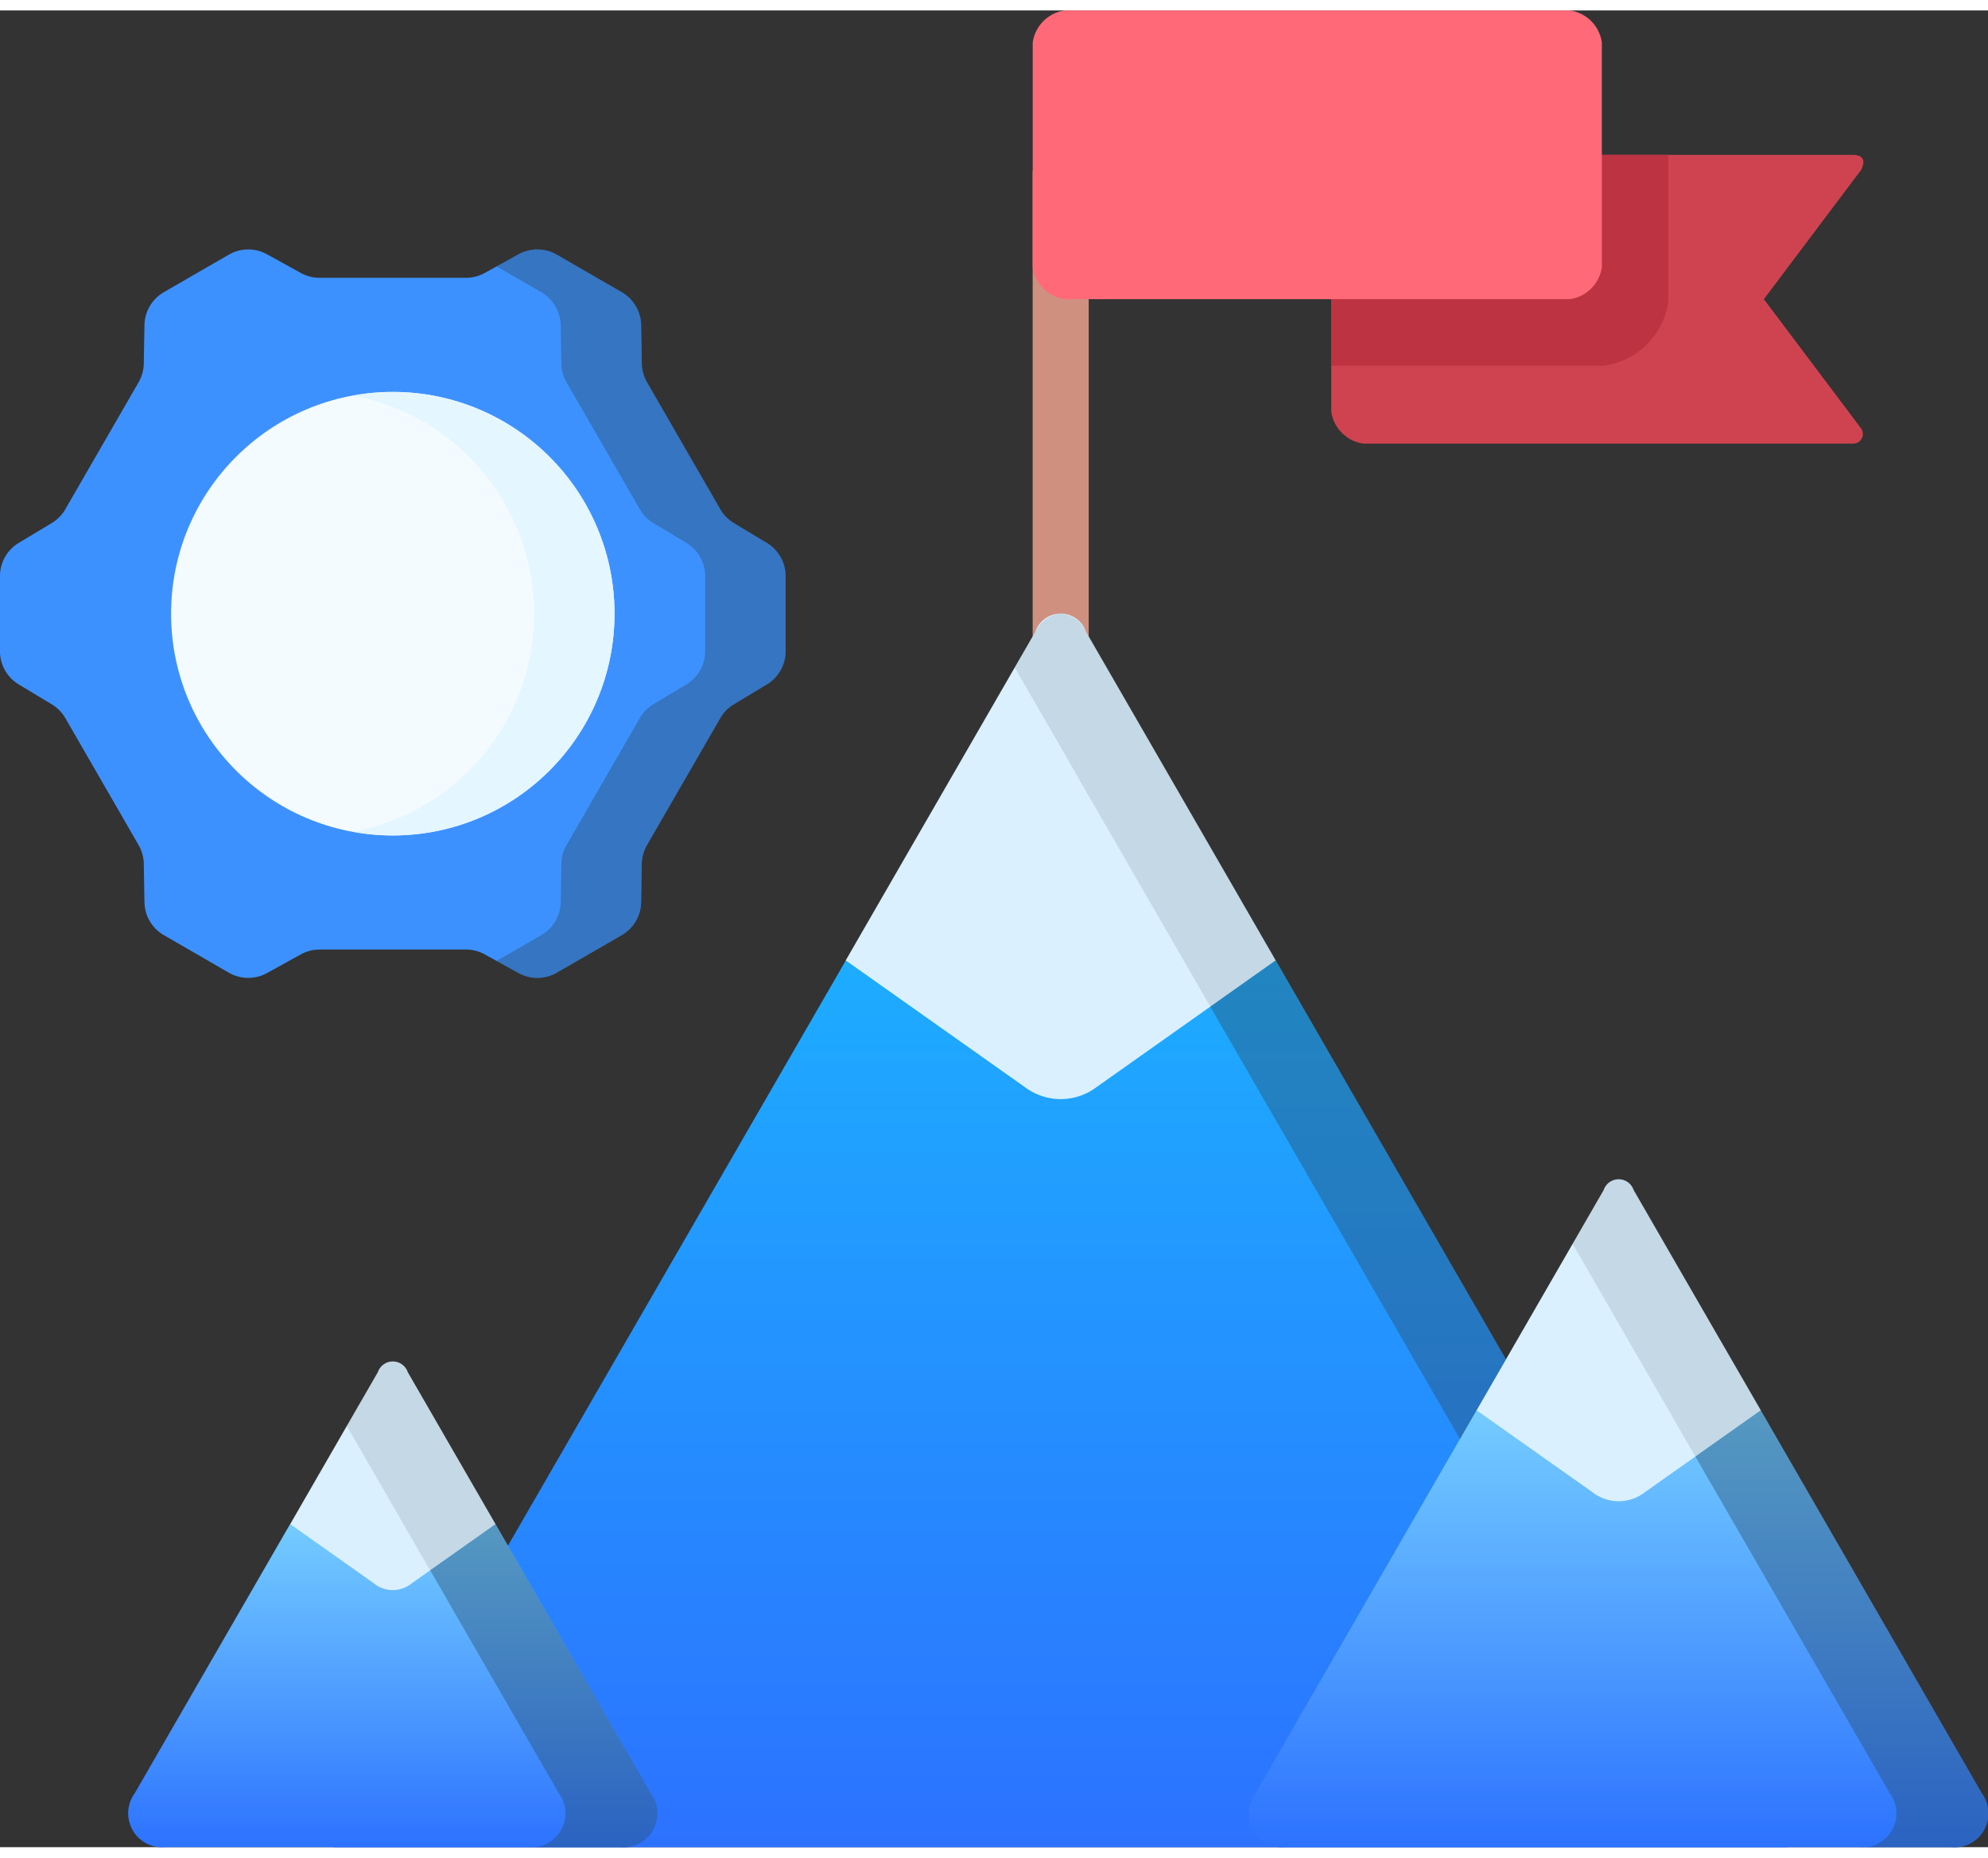
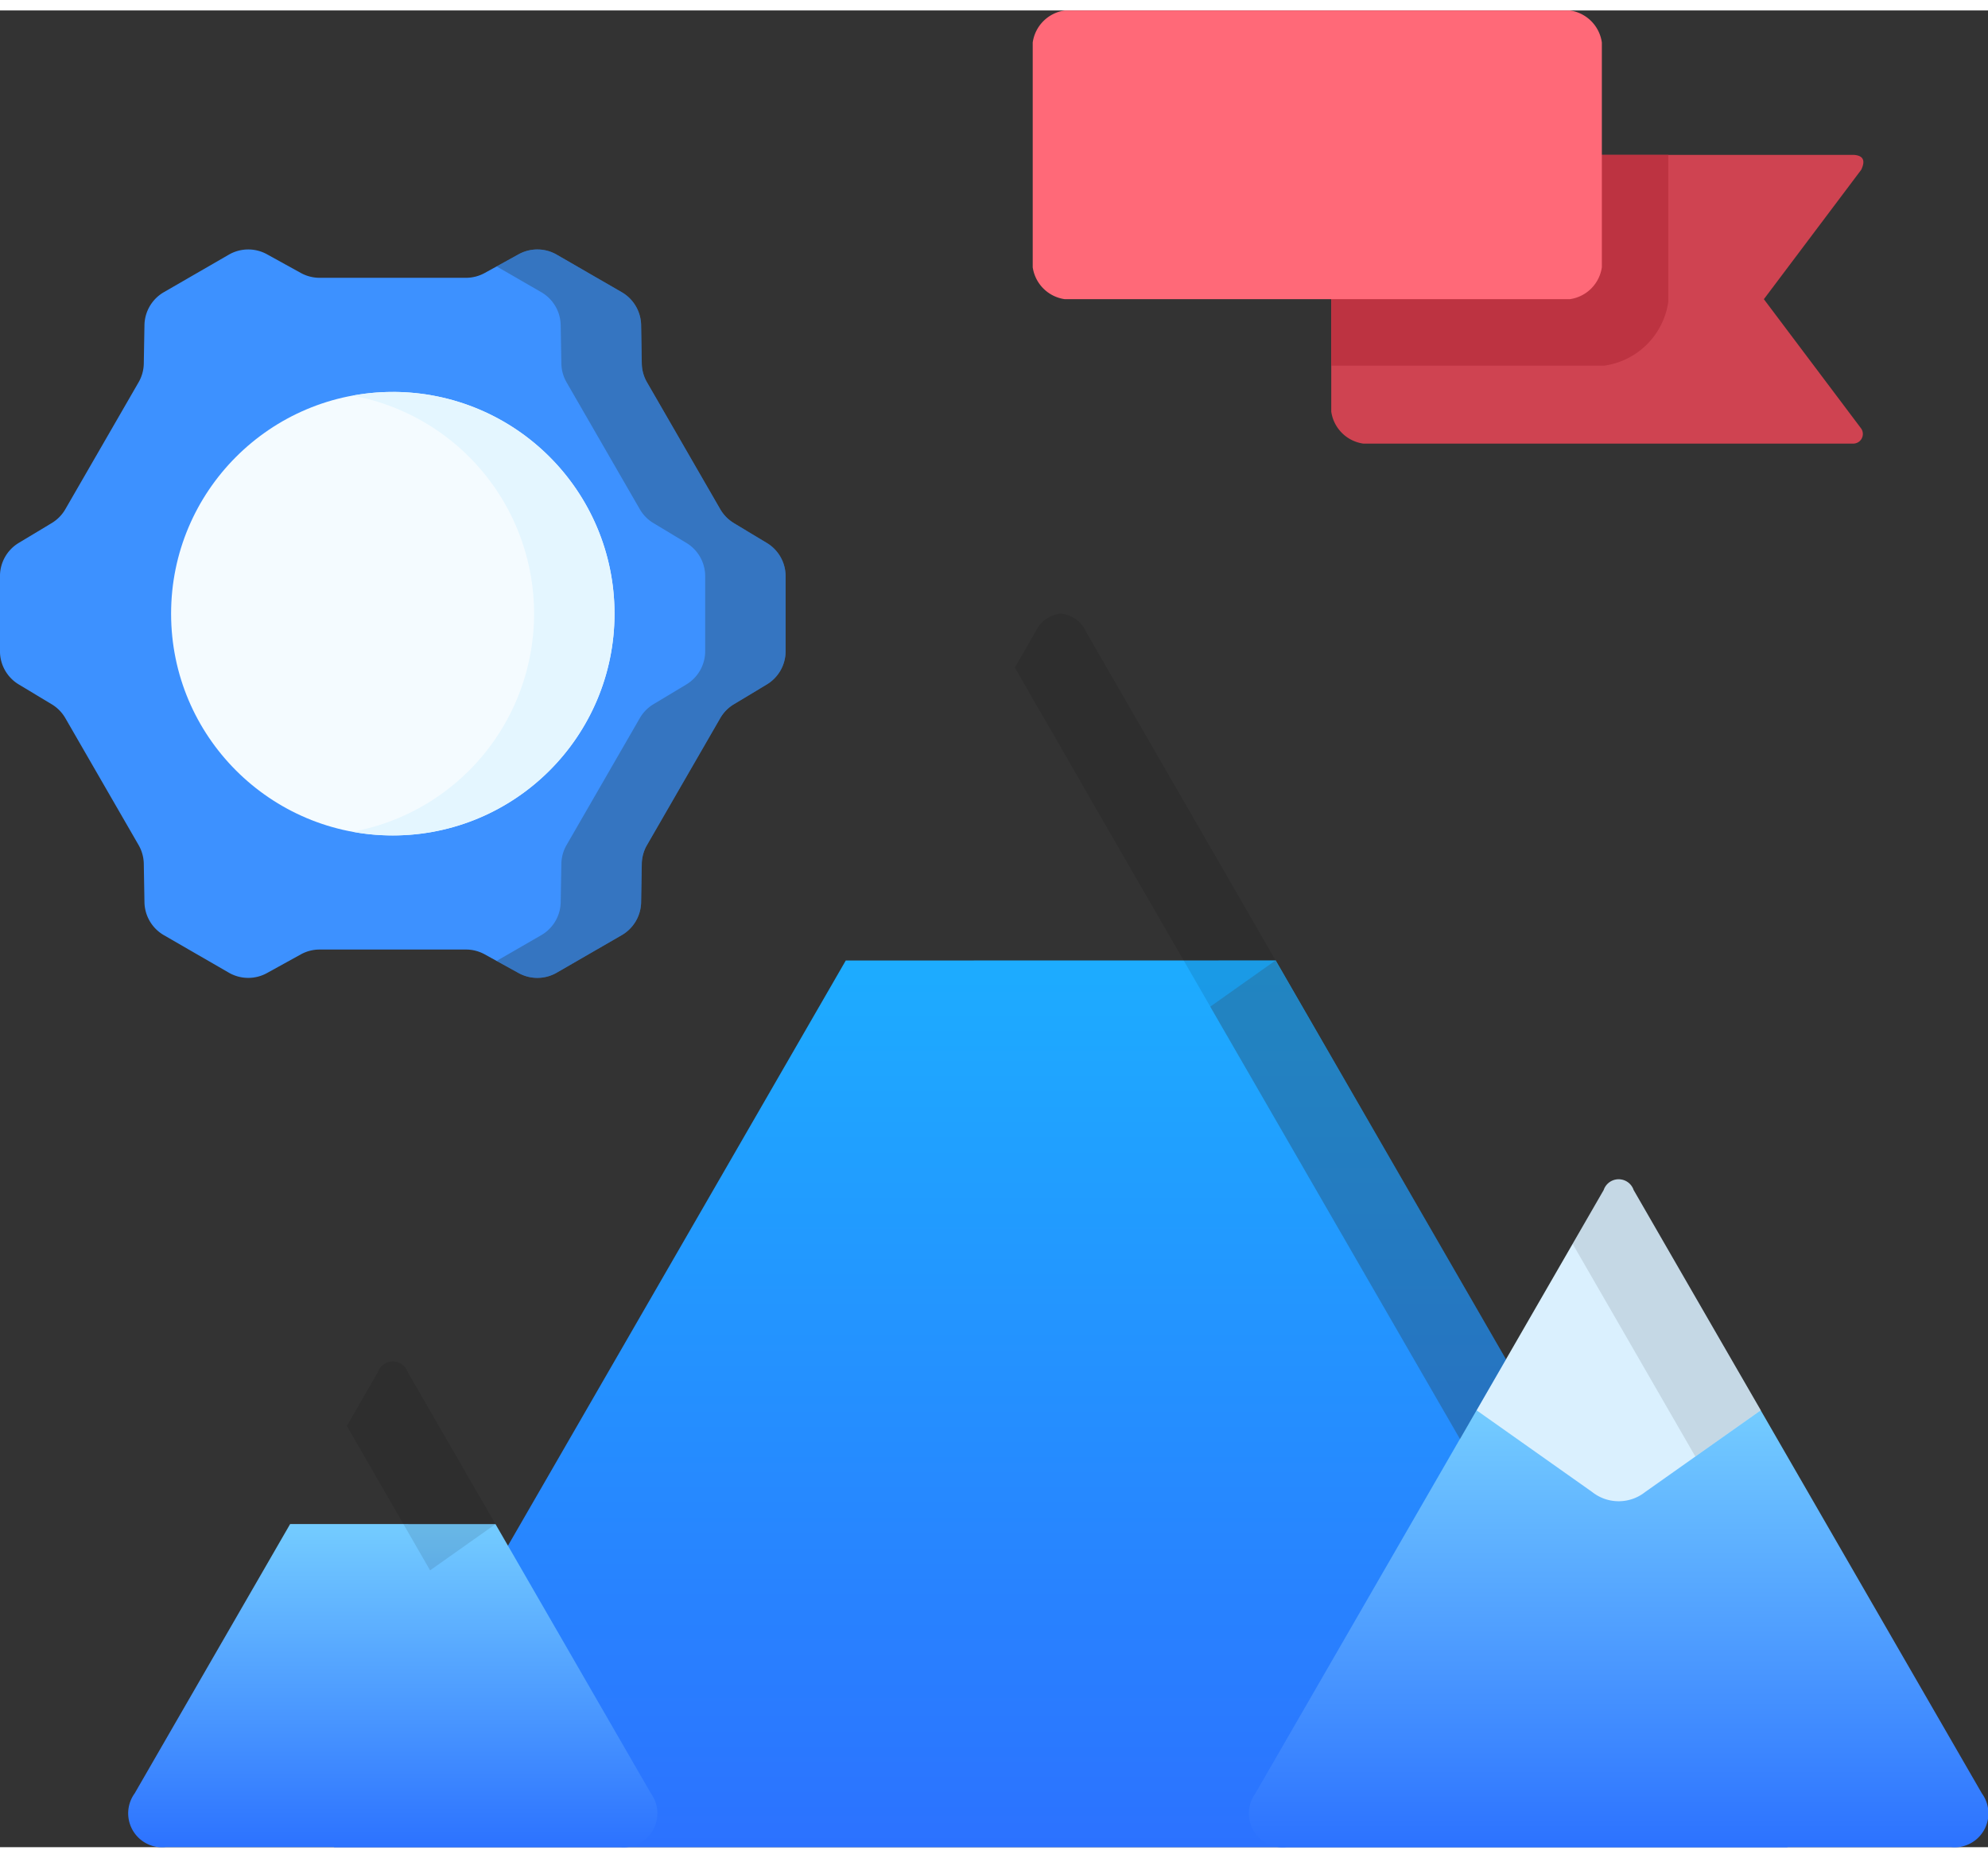
<svg xmlns="http://www.w3.org/2000/svg" width="76.000" height="71.00" viewBox="0 0 85.471 78.95">
  <rect x="0" y="0" width="85.471" height="78.95" fill="#333333" stroke="none" />
  <defs>
    <style>.a{fill:#d09080;}.a,.b,.c,.d,.e,.f,.g,.h,.i{fill-rule:evenodd;}.b{fill:url(#a);}.c{fill:#daf0fe;}.d{fill:url(#b);}.e{fill:#cf4351;}.f{fill:#bd3341;}.g{fill:#ff6978;}.h,.l{fill:#294b64;}.h,.k{opacity:0.4;}.i{opacity:0.1;}.j{fill:#3d91ff;}.m{fill:#f4fbff;}.n{fill:#e4f6ff;}</style>
    <linearGradient id="a" x1="0.5" x2="0.5" y2="1" gradientUnits="objectBoundingBox">
      <stop offset="0" stop-color="#1dacff" />
      <stop offset="1" stop-color="#2c72ff" />
    </linearGradient>
    <linearGradient id="b" x1="0.5" x2="0.5" y2="1" gradientUnits="objectBoundingBox">
      <stop offset="0" stop-color="#74ccff" />
      <stop offset="1" stop-color="#2c72ff" />
    </linearGradient>
  </defs>
  <g transform="translate(4.457 -6.523)">
-     <path class="a" d="M252.422,50.091h2.409V76.639h-2.409Z" transform="translate(-212.481 -36.674)" />
    <path class="b" d="M103.027,264.58l6.38,11.053L125.034,302.7h-62.5l15.627-27.064,6.382-11.052Z" transform="translate(-52.637 -217.224)" />
-     <path class="c" d="M201.626,185.3l7.7,5.445a2.562,2.562,0,0,0,3.086,0l7.7-5.445q-4.077-7.064-8.154-14.124a1.15,1.15,0,0,0-2.18,0Q205.7,178.239,201.626,185.3Z" transform="translate(-169.723 -137.944)" />
    <path class="d" d="M342.78,403.257a1.459,1.459,0,0,1-1.332,2.31H312.876a1.457,1.457,0,0,1-1.346-2.288l7.154-12.393,2.367-4.1,12.218,0Q338.025,395.023,342.78,403.257Z" transform="translate(-262.028 -320.094)" />
    <path class="d" d="M22.548,417.709q3.344,5.792,6.688,11.585a1.458,1.458,0,0,1-1.337,2.3H8.371a1.461,1.461,0,0,1-1.337-2.31q3.343-5.791,6.685-11.578Z" transform="translate(-5.702 -346.123)" />
    <path class="e" d="M356.01,58.166H334.925a1.622,1.622,0,0,1-1.377-1.377V45.755H356.01c.408.027.516.238.323.641l-4.185,5.562,4.185,5.562a.415.415,0,0,1-.323.646Z" transform="translate(-280.77 -33.024)" />
    <path class="f" d="M333.548,54.814v-9.06H348.04V52.06a3.235,3.235,0,0,1-2.754,2.754H333.548Z" transform="translate(-280.77 -33.023)" />
    <path class="g" d="M275.52,18.934H253.8a1.622,1.622,0,0,1-1.377-1.372V7.9A1.622,1.622,0,0,1,253.8,6.523H275.52A1.618,1.618,0,0,1,276.892,7.9v9.661a1.618,1.618,0,0,1-1.372,1.372Z" transform="translate(-212.48)" />
    <g transform="translate(0 22.347)">
      <path class="c" d="M373.035,333.96l4.97,3.512a1.833,1.833,0,0,0,2.279,0l4.97-3.512q-2.738-4.736-5.467-9.468a.679.679,0,0,0-1.287,0Q375.766,329.227,373.035,333.96Z" transform="translate(-314.009 -289.613)" />
-       <path class="c" d="M50.683,380.514l3.606,2.552a1.288,1.288,0,0,0,1.61,0l3.611-2.552q-1.89-3.27-3.772-6.53a.679.679,0,0,0-1.287,0Q52.567,377.246,50.683,380.514Z" transform="translate(-42.663 -331.274)" />
    </g>
    <path class="h" d="M305.929,275.641l5.5,9.522.713-1.238,1.265-2.189-3.521-6.1L303.5,264.589l-2.808,1.987Z" transform="translate(-253.116 -217.232)" />
    <path class="i" d="M250.541,177.907l5.414,9.379,2.808-1.987-8.037-13.927-.112-.2h0a1.322,1.322,0,0,0-1.085-.78,1.341,1.341,0,0,0-1.094.785l-.112.193-.772,1.341.772,1.346,1.207,2.081Z" transform="translate(-208.376 -137.942)" />
-     <path class="h" d="M432.476,388.777q4.185,7.239,8.365,14.483a1.459,1.459,0,0,1-1.332,2.31h3.956a1.459,1.459,0,0,0,1.332-2.31q-4.757-8.235-9.509-16.47Z" transform="translate(-364.045 -320.097)" />
    <path class="i" d="M399.141,326.805q2.637,4.568,5.275,9.141l2.808-1.987q-2.732-4.736-5.463-9.468a.679.679,0,0,0-1.287,0Z" transform="translate(-335.985 -267.266)" />
-     <path class="h" d="M90.063,422.068l4.176,7.235a1.458,1.458,0,0,1-1.337,2.3h3.956a1.458,1.458,0,0,0,1.337-2.3l-6.154-10.661-.534-.924L88.7,419.7Z" transform="translate(-74.661 -346.131)" />
    <path class="i" d="M66.075,376.293l3.579,6.208,2.812-1.987-3.772-6.531a.679.679,0,0,0-1.287,0Z" transform="translate(-55.62 -308.927)" />
    <path class="j" d="M317.32,287.392l1.42.854a1.668,1.668,0,0,1,.809,1.43V292.9a1.668,1.668,0,0,1-.809,1.43l-1.42.854a1.667,1.667,0,0,0-.585.6l-3.146,5.45a1.668,1.668,0,0,0-.223.8l-.029,1.657a1.668,1.668,0,0,1-.834,1.415l-2.794,1.613a1.668,1.668,0,0,1-1.643.014l-1.45-.8a1.668,1.668,0,0,0-.809-.209h-6.293a1.669,1.669,0,0,0-.809.209l-1.45.8a1.668,1.668,0,0,1-1.643-.014l-2.794-1.613a1.669,1.669,0,0,1-.834-1.415l-.029-1.657a1.668,1.668,0,0,0-.223-.8l-3.146-5.45a1.667,1.667,0,0,0-.585-.6l-1.42-.854a1.668,1.668,0,0,1-.809-1.43v-3.226a1.668,1.668,0,0,1,.809-1.43l1.42-.854a1.667,1.667,0,0,0,.585-.6l3.146-5.45a1.668,1.668,0,0,0,.223-.8l.029-1.657a1.668,1.668,0,0,1,.834-1.415l2.794-1.613a1.668,1.668,0,0,1,1.643-.014l1.45.8a1.668,1.668,0,0,0,.809.209h6.293a1.669,1.669,0,0,0,.809-.209l1.45-.8a1.668,1.668,0,0,1,1.643.014l2.794,1.613a1.669,1.669,0,0,1,.834,1.415l.029,1.657a1.668,1.668,0,0,0,.223.8l3.146,5.45a1.667,1.667,0,0,0,.585.6Z" transform="translate(-290.23 -258.835)" />
    <g class="k" transform="translate(16.896 16.798)">
      <path class="l" d="M440.421,288.246l-1.42-.854a1.667,1.667,0,0,1-.585-.6l-3.146-5.45a1.668,1.668,0,0,1-.223-.8l-.029-1.657a1.668,1.668,0,0,0-.834-1.415l-2.794-1.613a1.668,1.668,0,0,0-1.643-.014l-.939.52,1.918,1.107a1.669,1.669,0,0,1,.834,1.415l.029,1.657a1.668,1.668,0,0,0,.223.8l3.146,5.45a1.667,1.667,0,0,0,.585.6l1.42.854a1.668,1.668,0,0,1,.809,1.43V292.9a1.668,1.668,0,0,1-.809,1.43l-1.42.854a1.667,1.667,0,0,0-.585.6l-3.146,5.45a1.668,1.668,0,0,0-.223.8l-.029,1.657a1.668,1.668,0,0,1-.834,1.415l-1.918,1.107.939.52a1.668,1.668,0,0,0,1.643-.014l2.794-1.613a1.669,1.669,0,0,0,.834-1.415l.029-1.657a1.668,1.668,0,0,1,.223-.8l3.146-5.45a1.667,1.667,0,0,1,.585-.6l1.42-.854a1.668,1.668,0,0,0,.809-1.43v-3.226A1.669,1.669,0,0,0,440.421,288.246Z" transform="translate(-428.807 -275.634)" />
    </g>
    <circle class="m" cx="9.532" cy="9.532" r="9.532" transform="translate(2.899 22.921)" />
    <path class="n" d="M389.043,316.648a9.581,9.581,0,0,0-1.729.159,9.531,9.531,0,0,1,0,18.746,9.532,9.532,0,1,0,1.729-18.906Z" transform="translate(-376.612 -293.727)" />
  </g>
</svg>